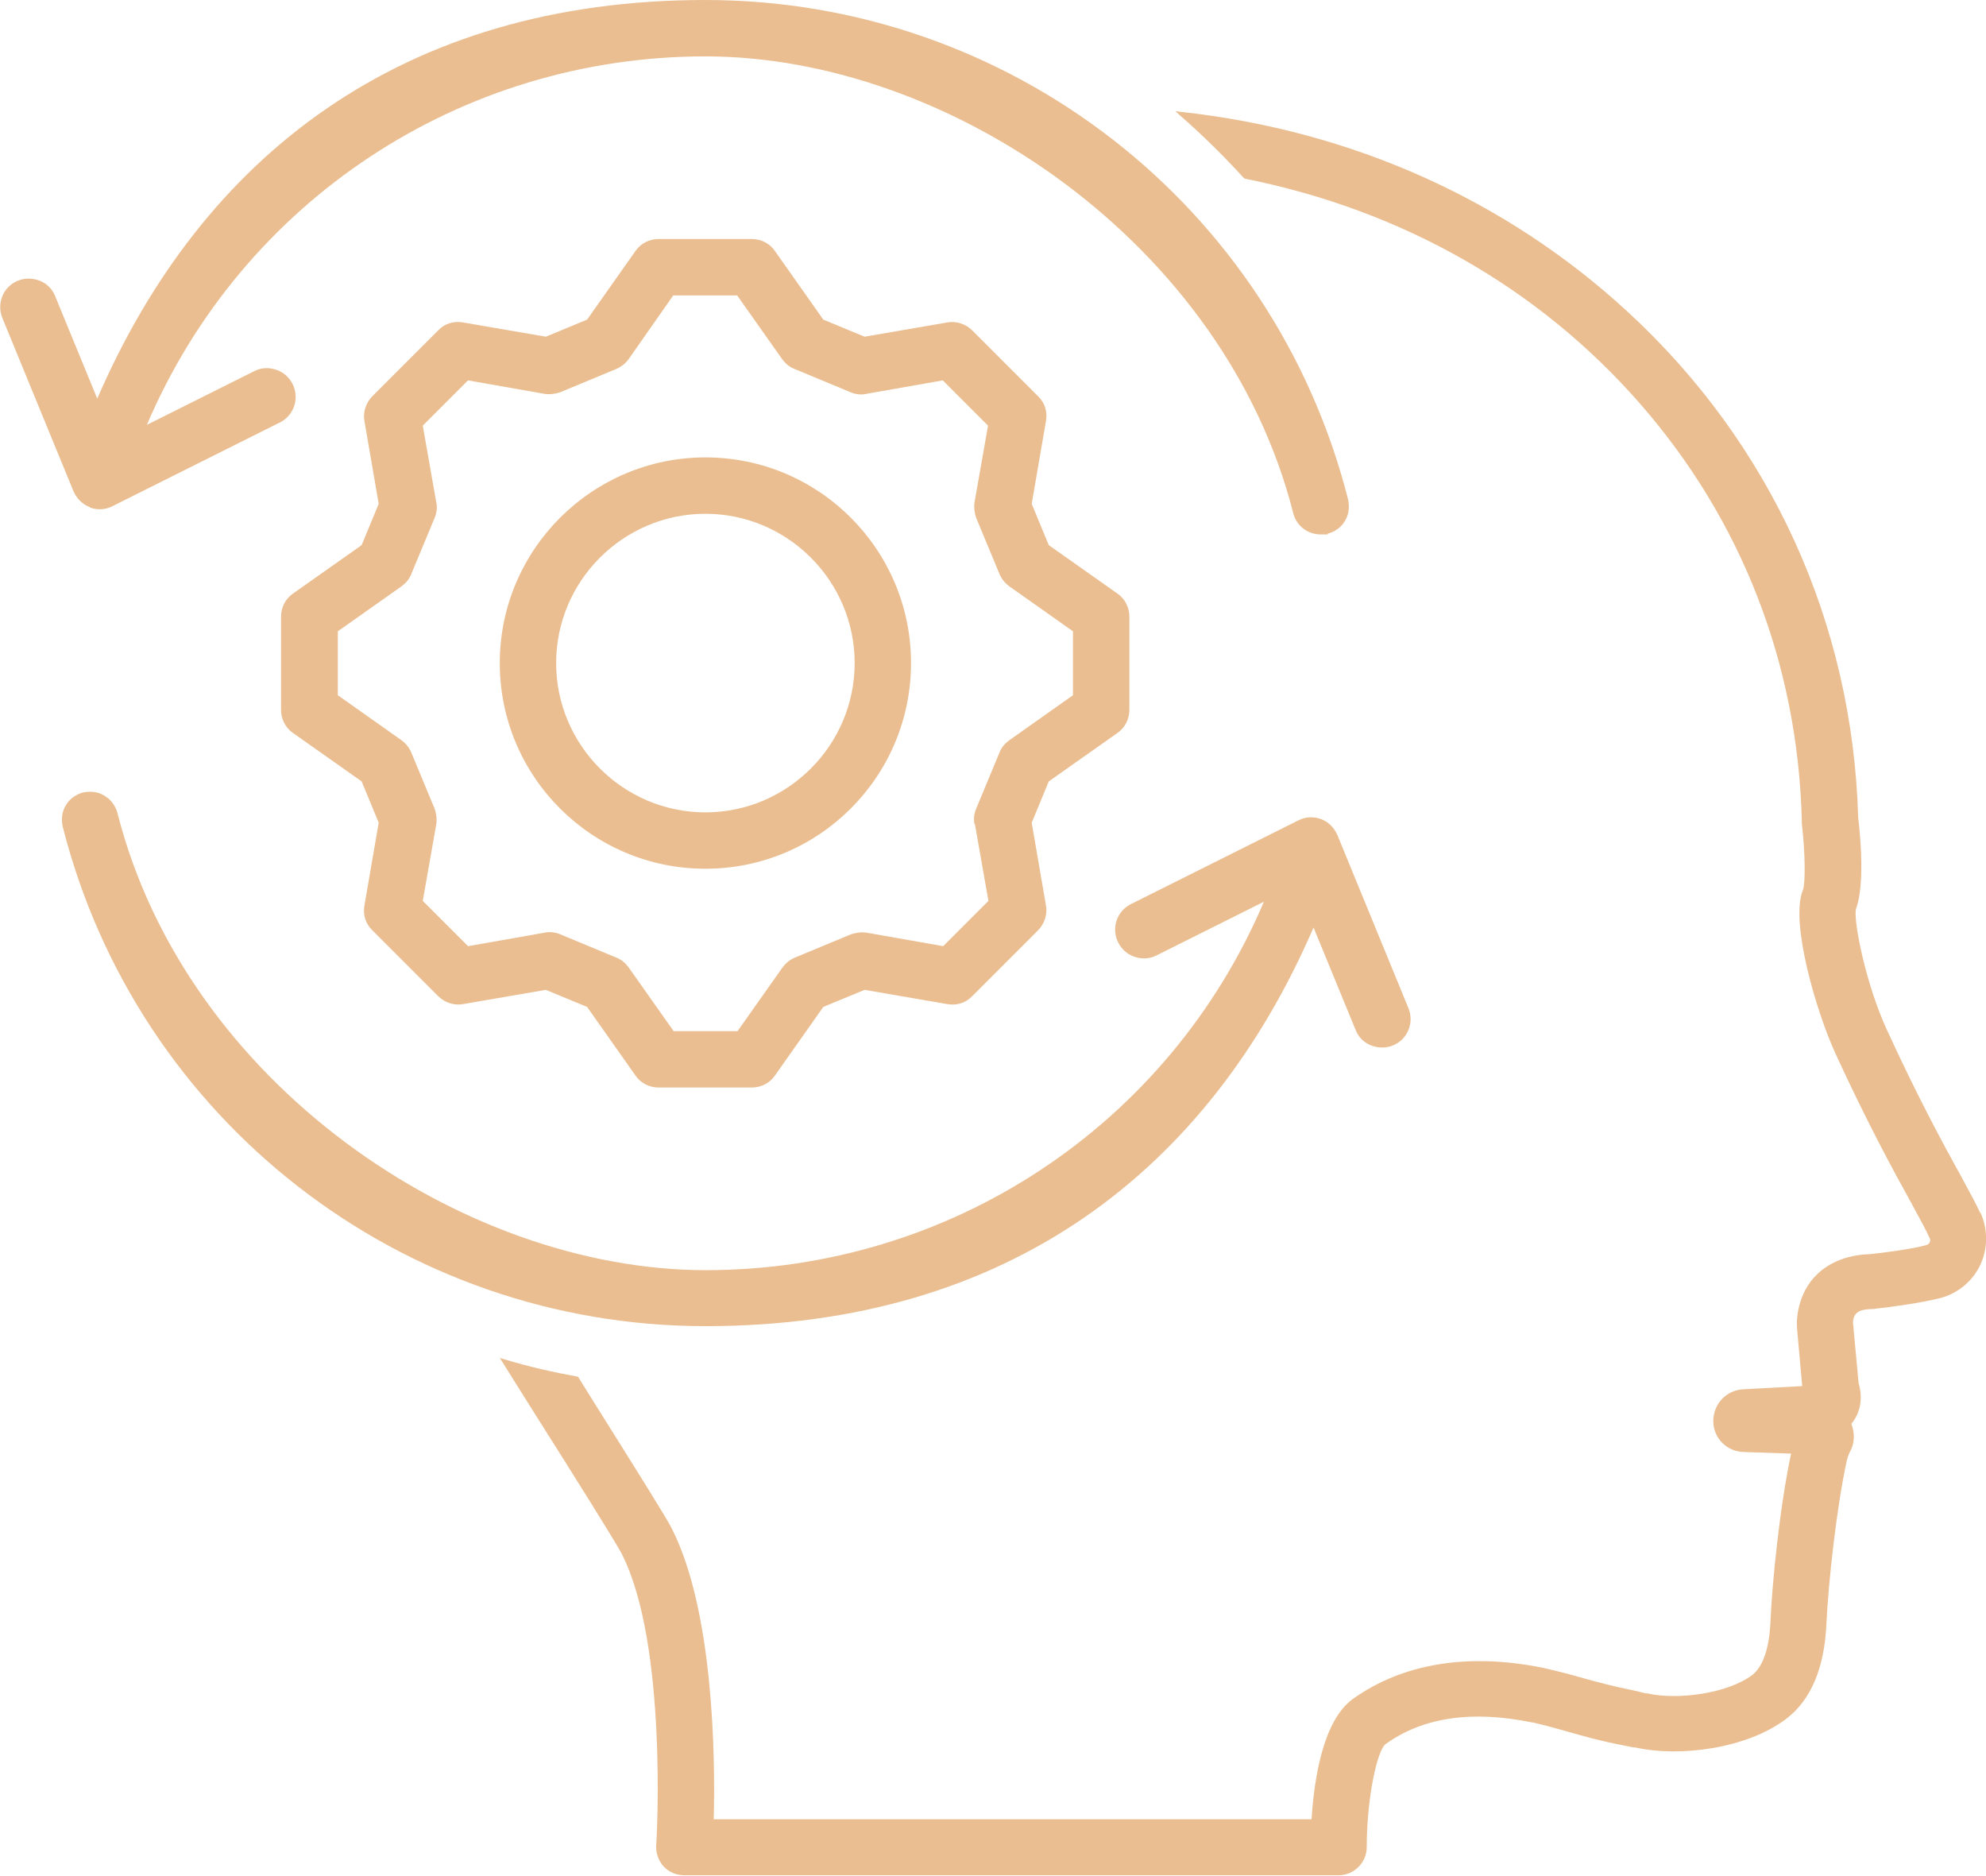
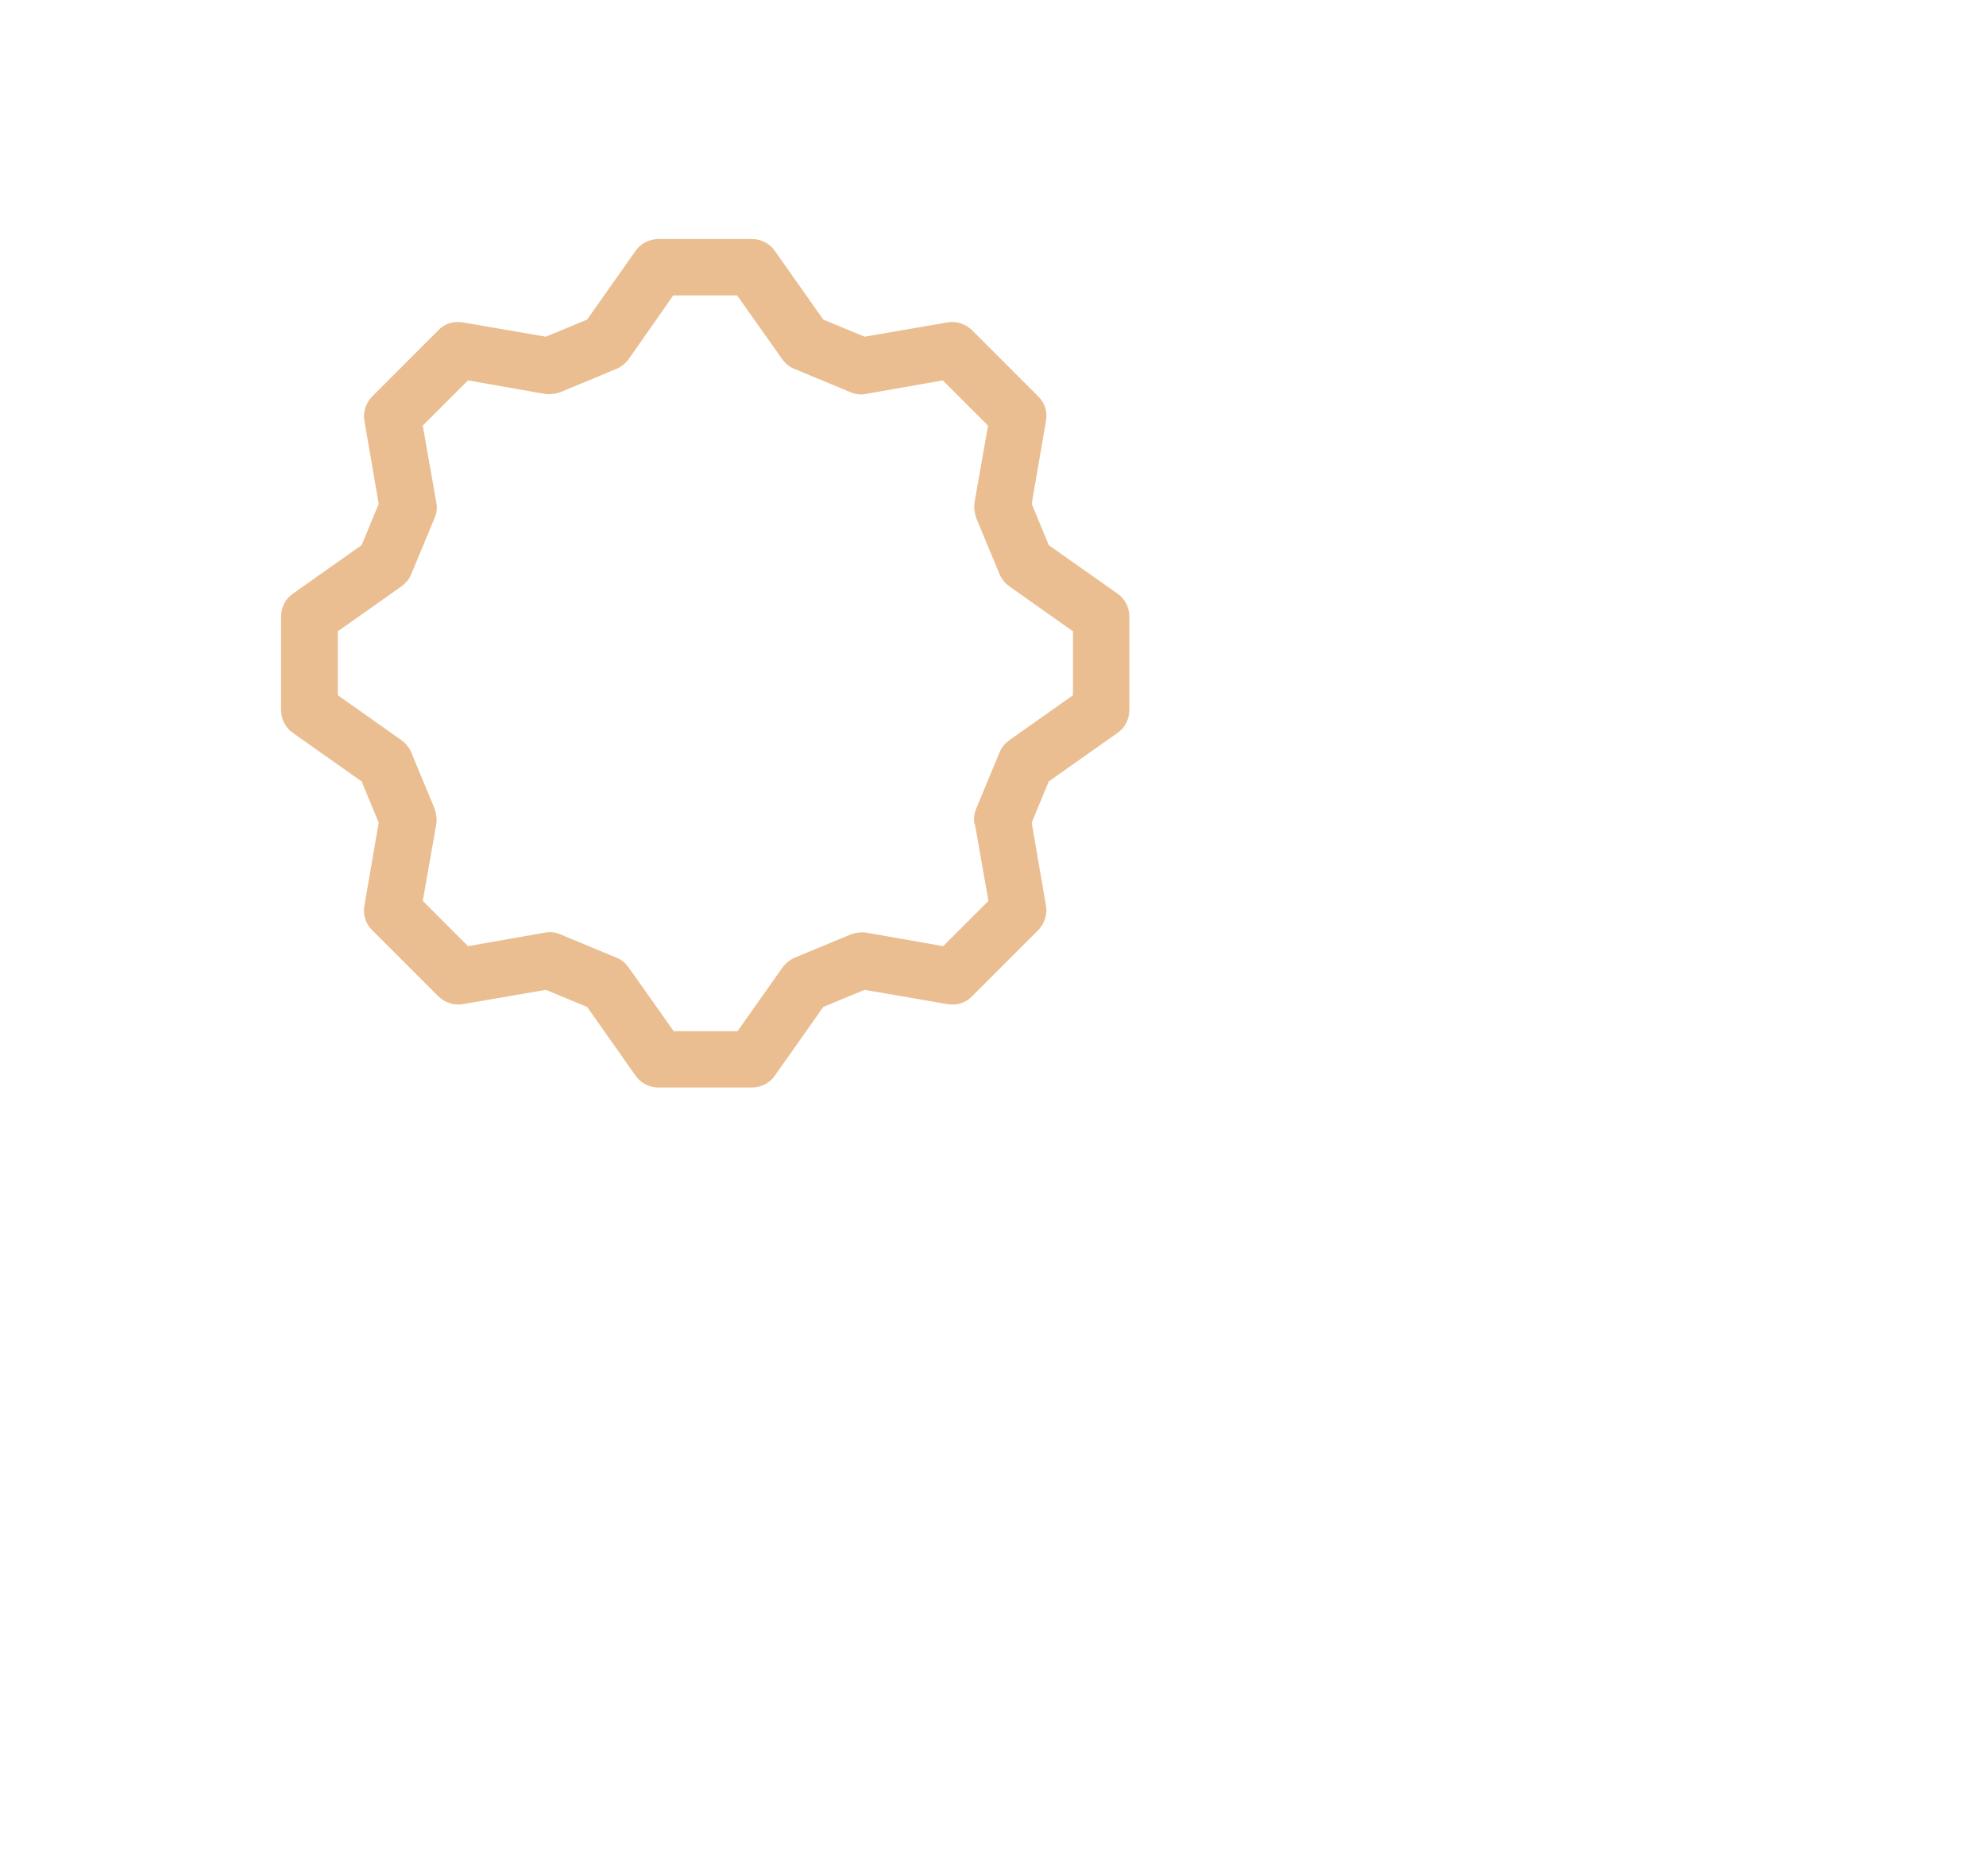
<svg xmlns="http://www.w3.org/2000/svg" id="Layer_1" version="1.1" viewBox="0 0 500.3 472.4">
  <defs>
    <style>
      .st0 {
        fill: #EABE90;
      }
    </style>
  </defs>
  <path class="st0" d="M281.5,184.6c1.9-1.3,3-3.5,3-5.8v-23.5c0-2.3-1.1-4.5-3-5.8l-17.3-12.2-4.3-10.4,3.6-20.9c.4-2.3-.3-4.6-2-6.2l-16.6-16.6c-1.6-1.6-4-2.4-6.2-2l-20.9,3.6-10.4-4.3-12.2-17.3c-1.3-1.9-3.5-3-5.8-3h-23.5c-2.3,0-4.5,1.1-5.8,3l-12.2,17.3-10.4,4.3-20.9-3.6c-2.3-.4-4.6.3-6.2,2l-16.6,16.6c-1.6,1.6-2.4,4-2,6.2l3.6,20.9-4.3,10.4-17.3,12.2c-1.9,1.3-3,3.5-3,5.8v23.5c0,2.3,1.1,4.5,3,5.8l17.3,12.2,4.3,10.4-3.6,20.9c-.4,2.3.3,4.6,2,6.2l16.6,16.6c1.6,1.6,4,2.4,6.2,2l20.9-3.6,10.4,4.3,12.2,17.3c1.3,1.9,3.5,3,5.8,3h23.5c2.3,0,4.5-1.1,5.8-3l12.2-17.3,10.4-4.3,20.9,3.6c2.3.4,4.6-.3,6.2-2l16.6-16.6c1.6-1.6,2.4-4,2-6.2l-3.6-20.9,4.3-10.4,17.3-12.2ZM245.6,207.6l3.4,19.3-11.4,11.4-19.3-3.4c-1.3-.2-2.7,0-3.9.4l-14.2,5.9c-1.2.5-2.3,1.4-3.1,2.5l-11.3,16h-16.1l-11.3-16c-.8-1.1-1.8-2-3.1-2.5l-14.2-5.9c-1.2-.5-2.6-.7-3.9-.4l-19.3,3.4-11.4-11.4,3.4-19.3c.2-1.3,0-2.7-.4-3.9l-5.9-14.2c-.5-1.2-1.4-2.3-2.5-3.1l-16-11.3v-16.1l16-11.3c1.1-.8,2-1.8,2.5-3.1l5.9-14.2c.5-1.2.7-2.6.4-3.9l-3.4-19.3,11.4-11.4,19.3,3.4c1.3.2,2.7,0,3.9-.4l14.2-5.9c1.2-.5,2.3-1.4,3.1-2.5l11.2-16h16.1l11.3,16c.8,1.1,1.8,2,3.1,2.5l14.2,5.9c1.2.5,2.6.7,3.9.4l19.3-3.4,11.4,11.4-3.4,19.3c-.2,1.3,0,2.7.4,3.9l5.9,14.2c.5,1.2,1.4,2.3,2.5,3.1l16,11.3v16.1l-16,11.3c-1.1.8-2,1.8-2.5,3.1l-5.9,14.2c-.5,1.2-.7,2.6-.4,3.9Z" />
-   <path class="st0" d="M177.7,115.2c-28.5,0-51.8,23.2-51.8,51.8s23.2,51.8,51.8,51.8,51.8-23.2,51.8-51.8-23.2-51.8-51.8-51.8ZM215.3,167c0,20.7-16.9,37.6-37.6,37.6s-37.6-16.9-37.6-37.6,16.9-37.6,37.6-37.6,37.6,16.9,37.6,37.6Z" />
-   <path class="st0" d="M498.9,305.6h0c-1.2-2.6-2.6-5.1-4.1-7.9l-.8-1.5c-4.4-7.9-10.9-19.9-18.7-36.9-5.2-11.3-8.3-26.7-7.8-30.2,2.3-6.1,1.2-18.2.6-23.2-1.4-49-22-94.2-58.1-127.4-30.6-28.2-69.5-45.6-112.3-50.3l-1.6-.2,1.2,1.1c5.6,4.9,11,10.2,16,15.7h.1c0,.1.2.2.2.2,39.6,7.9,74,27.5,99.4,56.5,25.7,29.3,39.9,65.7,40.9,105.2,0,.2,0,.4,0,.7.9,7.6.9,15.1.3,16.7-3.4,8.1,3.5,31.1,8.2,41.3,8,17.4,14.7,29.7,19.2,37.8l.8,1.5c1.4,2.6,2.7,4.9,3.7,7.1.2.4.2.8,0,1.1-.2.4-.5.6-.9.7-3.6,1-10.6,1.9-14.4,2.3-.2,0-.3,0-.5,0-7,.4-11.1,3.4-13.3,5.8-4.8,5.4-4.4,12.2-4.3,12.9l1.3,14.5-14.8.8c-4.3.2-7.6,3.7-7.6,8,0,4.3,3.4,7.7,7.7,7.8l11.9.4c-2.9,13.6-4.8,32.9-5.2,42.4-.3,6.7-1.9,11.2-4.5,13.3-6.3,4.8-19,6.4-26.5,4.7h-.4c-1.2-.3-2.3-.6-3.3-.8-5-1-8.7-2-12.3-3-3.1-.9-6.2-1.7-10.1-2.6-18.9-3.9-35.5-1.2-48.1,7.8-7.3,5.3-9.7,19.3-10.4,30.3h-150.6c.4-15.5,0-52.5-10.6-73.3-1.4-2.8-9.1-15-21.5-34.8l-2.1-3.4h-.2c-6.1-1.1-12.2-2.5-18.2-4.3l-1.3-.4.7,1.1c2.6,4.1,5.6,9,9.1,14.5,8.8,13.9,19.7,31.3,20.9,33.7,11.7,22.8,8.8,73,8.7,73.5-.1,1.9.6,3.9,1.9,5.3,1.3,1.4,3.2,2.2,5.2,2.2h164.8c3.9,0,7.1-3.2,7.1-7.1,0-12.3,2.6-24.2,4.7-25.9,9.4-6.8,21.8-8.6,36.9-5.5h.2c3.4.8,6.3,1.6,9.1,2.4,3.8,1.1,7.7,2.2,13.3,3.3.9.2,1.9.4,3,.6h.4c11,2.5,28.2.4,38.2-7.3,6.1-4.7,9.5-12.7,10-23.8.5-10.8,2.6-29.5,5.1-41,.2-.9.5-1.7.8-2.3,1.2-2.1,1.3-4.6.4-7.1.3-.4.6-.8.9-1.3,1.1-1.8,2.1-4.9.9-9l-1.4-15.1c0-2.9,2.1-3.4,4.4-3.5.6,0,1,0,1.3-.1,3.9-.4,11.7-1.5,16.4-2.7,4.4-1.2,8.1-4.3,10-8.4,1.9-4.2,1.9-8.9,0-13.1Z" />
-   <path class="st0" d="M22.6,127.8c1.8.7,4,.6,5.7-.3l42.2-21.1c3.6-1.8,5-6.1,3.2-9.7-.9-1.7-2.3-3-4.2-3.6-1.8-.6-3.8-.5-5.5.4l-27,13.5C61.1,50.5,116.2,14.2,177.7,14.2s130.9,47.3,148.1,115.1c.8,3.1,3.6,5.3,6.9,5.3s1.2,0,1.8-.2c1.8-.5,3.4-1.6,4.3-3.2,1-1.6,1.2-3.5.8-5.4C320.8,51.7,254.2,0,177.7,0S50.9,39.4,24.5,100.4l-10.6-25.8c-.7-1.8-2.1-3.2-3.9-3.9-1.8-.7-3.8-.7-5.5,0-3.7,1.5-5.4,5.7-3.9,9.4l17.9,43.6c.8,1.8,2.2,3.3,4.1,4Z" />
-   <path class="st0" d="M330.9,233.6l10.6,25.8c.7,1.8,2.1,3.2,3.9,3.9,1.8.7,3.8.7,5.5,0,3.7-1.5,5.4-5.7,3.9-9.4l-17.9-43.6c-.8-1.8-2.2-3.3-4.1-4-1.9-.7-3.9-.6-5.7.3l-42.2,21.1c-3.6,1.8-5,6.1-3.2,9.7.9,1.7,2.3,3,4.2,3.6,1.8.6,3.8.5,5.5-.4l27-13.5c-24,56.4-79.1,92.8-140.6,92.8S46.8,272.6,29.6,204.8c-.5-1.8-1.6-3.4-3.3-4.4-1.6-1-3.5-1.2-5.4-.8-1.8.5-3.4,1.6-4.3,3.2-1,1.6-1.2,3.5-.8,5.4,18.8,74,85.4,125.8,161.9,125.8s126.8-39.4,153.2-100.4Z" />
</svg>